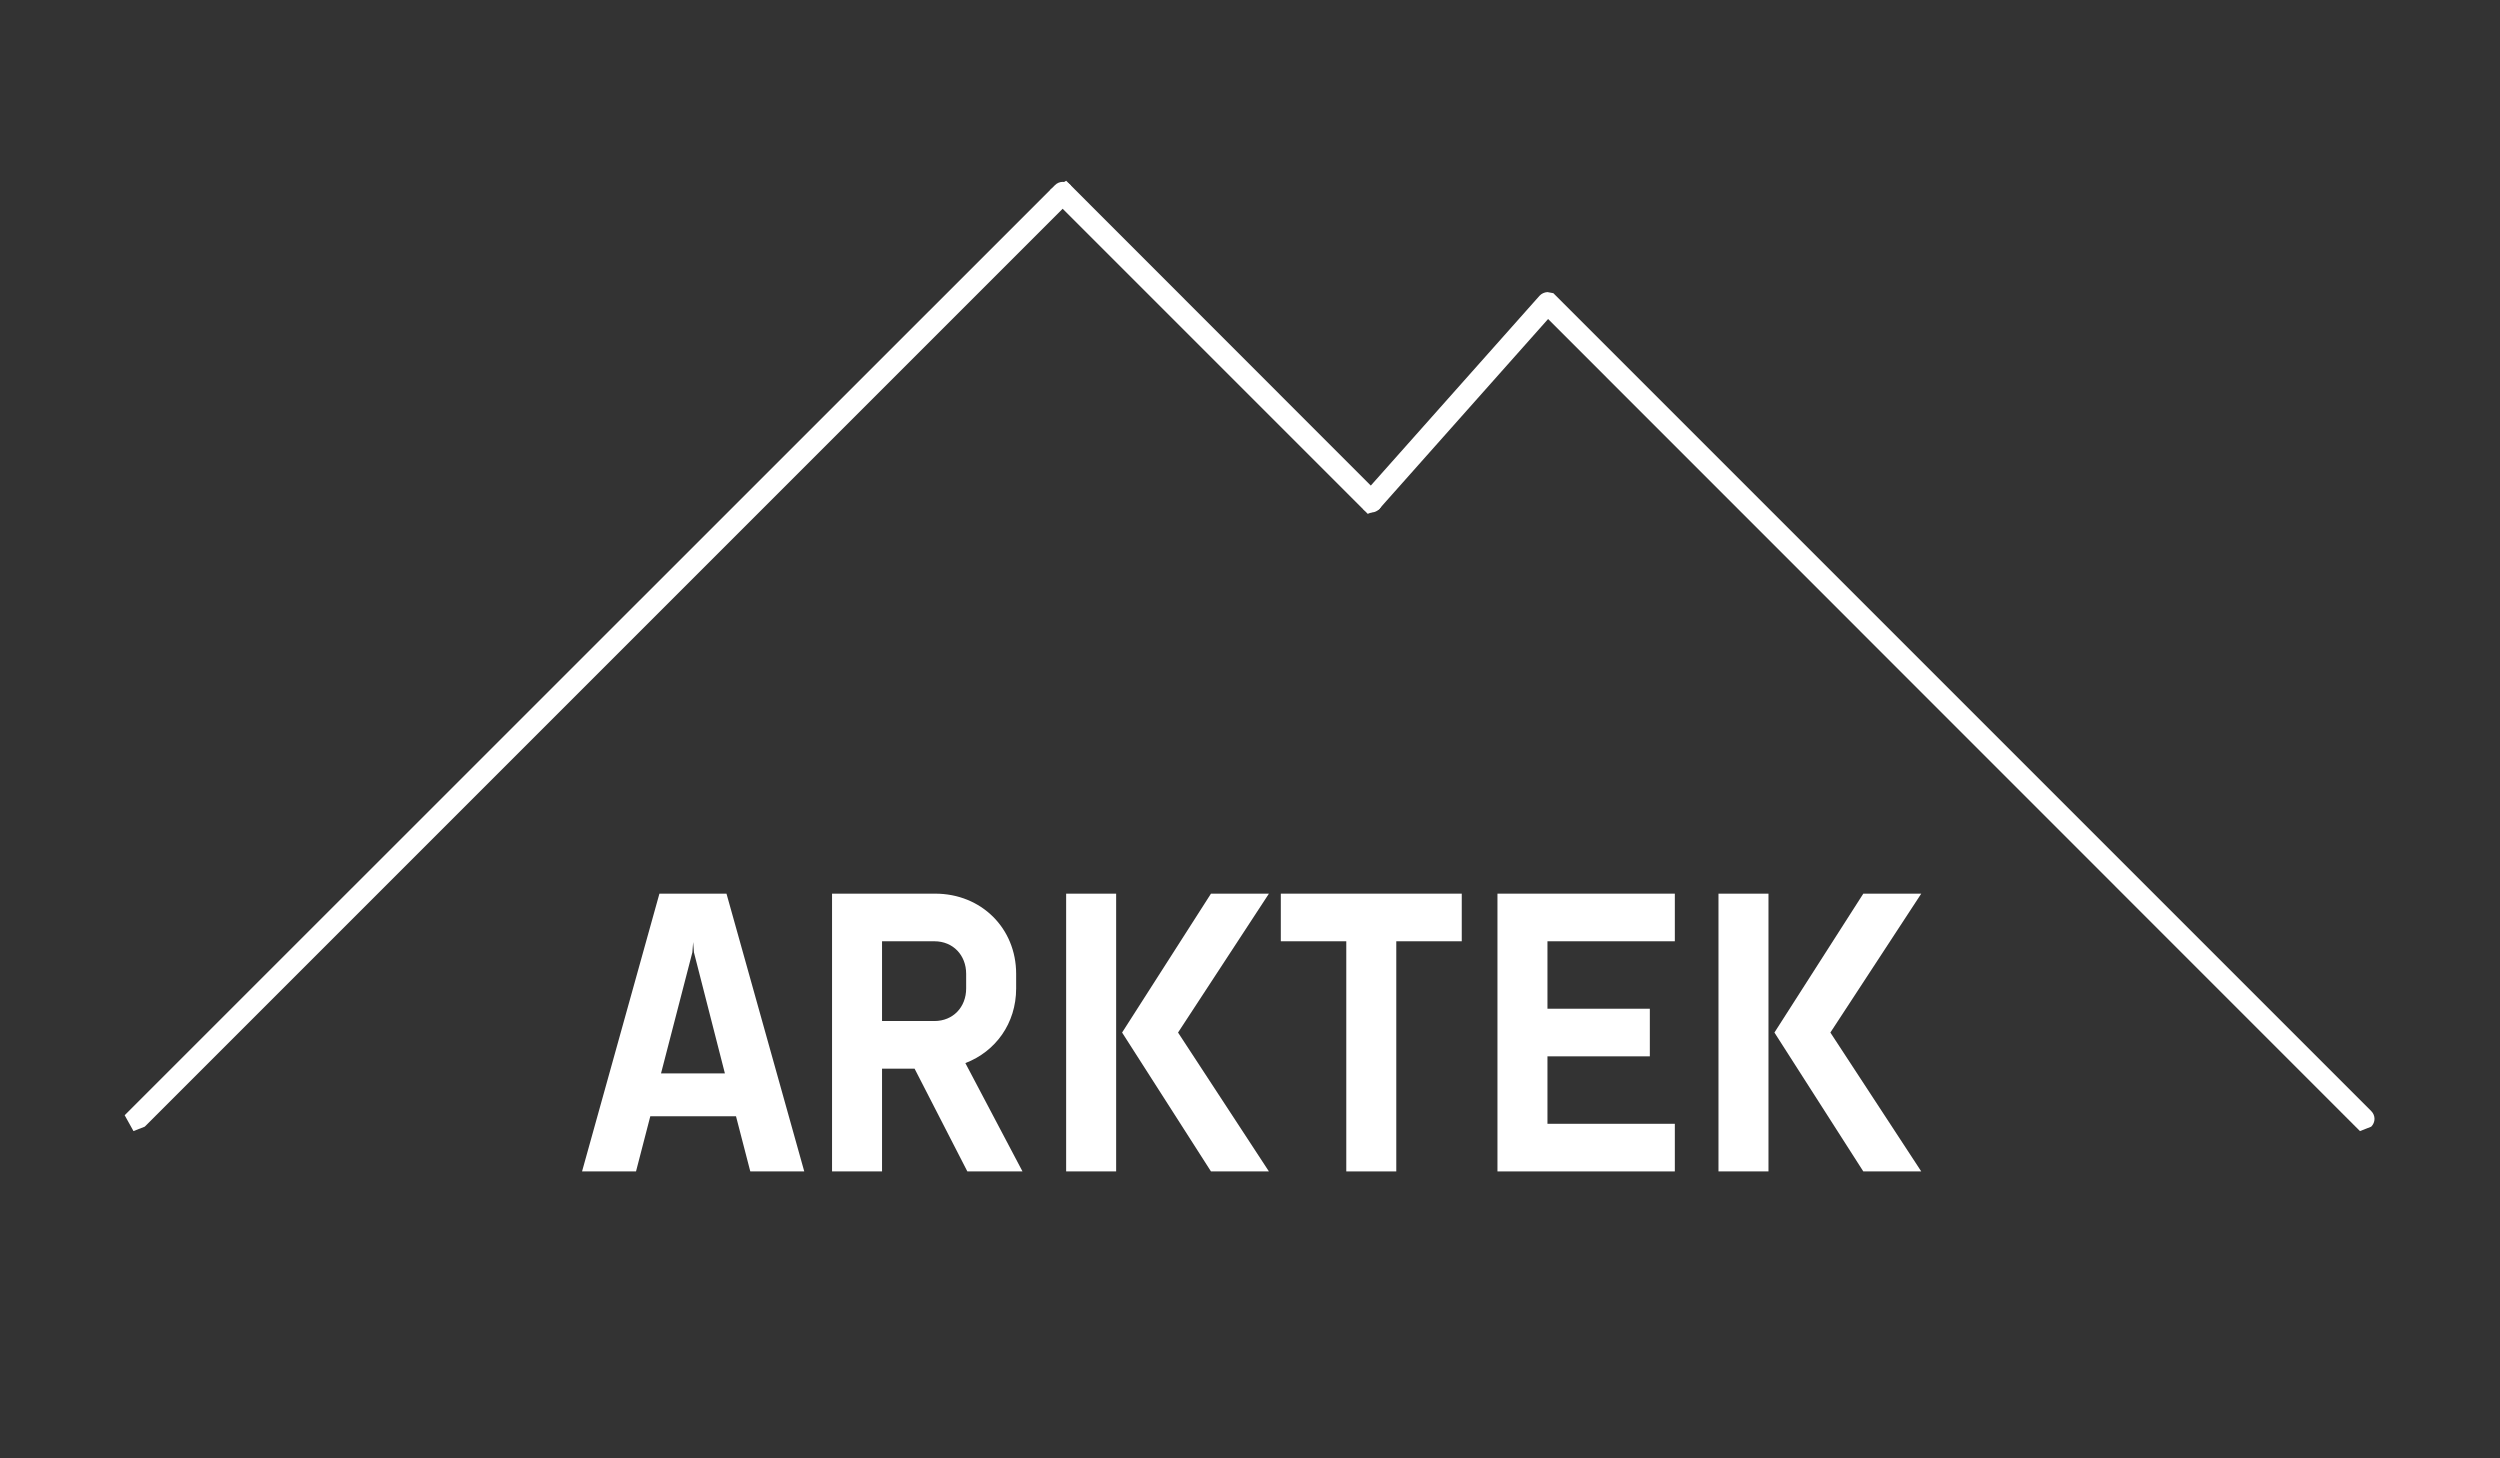
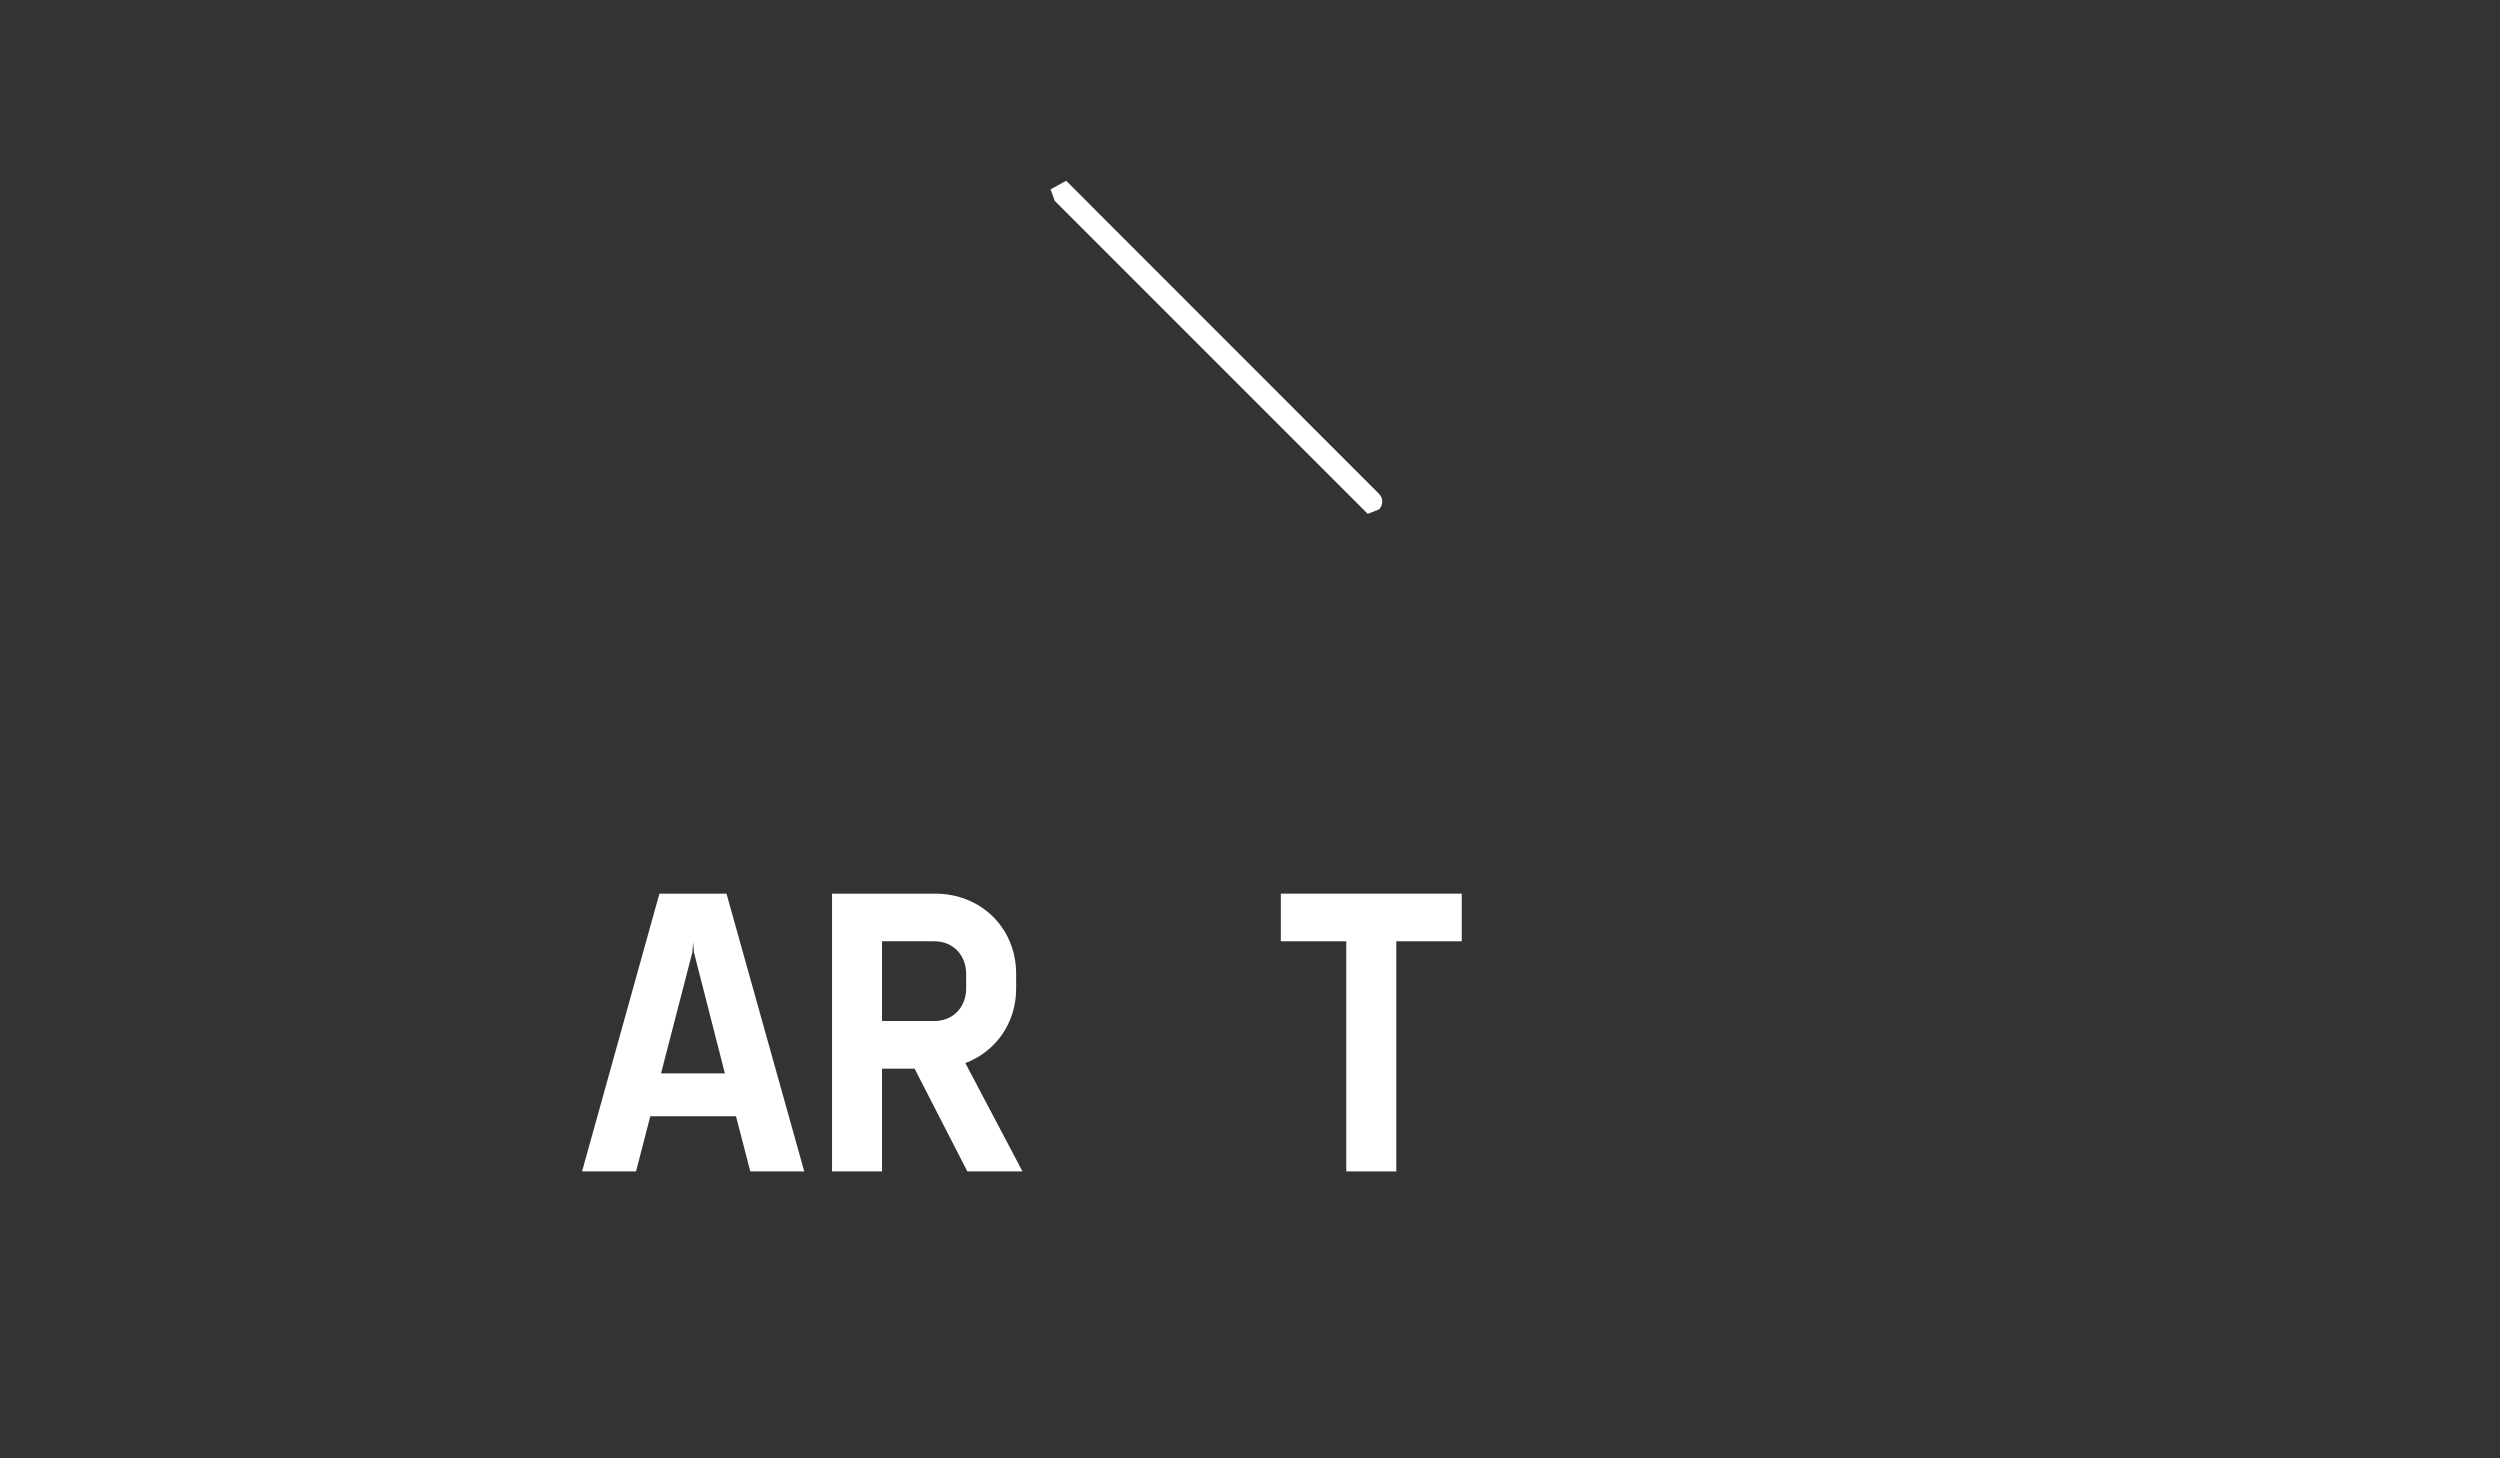
<svg xmlns="http://www.w3.org/2000/svg" width="960" zoomAndPan="magnify" viewBox="0 0 720 420" height="560" preserveAspectRatio="xMidYMid meet" version="1.0">
  <rect x="0" y="0" width="720" height="420" fill="#333333" stroke="none" />
  <defs>
    <g />
    <clipPath id="dedbe02ad7">
      <path d="M 35.762 52 L 309.66 52 L 309.66 325.82 L 35.762 325.82 Z M 35.762 52 " clip-rule="nonzero" />
    </clipPath>
    <clipPath id="8d4d919a66">
-       <path d="M 37.172 319.977 L 303.82 53.328 L 308.328 57.836 L 41.68 324.484 L 37.172 319.977 M 41.68 324.484 L 38.441 325.754 L 35.902 321.184 L 303.82 53.328 C 305.09 52.059 307.059 52.059 308.328 53.328 L 309.598 56.566 L 41.613 324.422 Z M 41.68 324.484 " clip-rule="nonzero" />
-     </clipPath>
+       </clipPath>
    <clipPath id="8b823ad785">
      <path d="M 391.305 84 L 684 84 L 684 325.82 L 391.305 325.82 Z M 391.305 84 " clip-rule="nonzero" />
    </clipPath>
    <clipPath id="9731c05e1e">
-       <path d="M 392.574 142.34 L 443.367 85.199 C 443.938 84.566 444.762 84.184 445.652 84.121 L 447.367 84.438 L 682.906 319.977 C 684.176 321.25 684.176 323.215 682.906 324.484 L 679.668 325.754 L 443.492 89.516 L 445.715 87.297 L 448.062 89.391 L 397.273 146.531 C 396.133 147.863 394.098 147.926 392.766 146.785 L 391.371 143.609 Z M 392.574 142.34 " clip-rule="nonzero" />
-     </clipPath>
+       </clipPath>
    <clipPath id="6cb3692305">
      <path d="M 302 52 L 399 52 L 399 148 L 302 148 Z M 302 52 " clip-rule="nonzero" />
    </clipPath>
    <clipPath id="98e92117f0">
      <path d="M 308.266 53.328 L 397.148 142.211 L 392.641 146.719 L 303.758 57.836 L 308.266 53.328 M 303.758 57.836 L 302.551 54.535 L 307.059 52.059 L 397.148 142.211 C 398.418 143.48 398.418 145.449 397.148 146.719 L 393.91 147.988 L 303.82 57.773 Z M 303.758 57.836 " clip-rule="nonzero" />
    </clipPath>
  </defs>
  <g clip-path="url(#dedbe02ad7)">
    <g clip-path="url(#8d4d919a66)">
      <path fill="#ffffff" d="M 4.156 20.316 L 715.242 20.316 L 715.242 357.422 L 4.156 357.422 Z M 4.156 20.316 " fill-opacity="1" fill-rule="nonzero" />
    </g>
  </g>
  <g clip-path="url(#8b823ad785)">
    <g clip-path="url(#9731c05e1e)">
      <path fill="#ffffff" d="M 4.156 20.316 L 715.242 20.316 L 715.242 357.422 L 4.156 357.422 Z M 4.156 20.316 " fill-opacity="1" fill-rule="nonzero" />
    </g>
  </g>
  <g clip-path="url(#6cb3692305)">
    <g clip-path="url(#98e92117f0)">
      <path fill="#ffffff" d="M 4.156 20.316 L 715.242 20.316 L 715.242 357.422 L 4.156 357.422 Z M 4.156 20.316 " fill-opacity="1" fill-rule="nonzero" />
    </g>
  </g>
  <g fill="#ffffff" fill-opacity="1">
    <g transform="translate(167.06, 337.368)">
      <g>
        <path d="M 16.113 0 L 20.227 -15.883 L 44.91 -15.883 L 49.023 0 L 64.566 0 L 42.168 -79.996 L 22.855 -79.996 L 0.57 0 Z M 32.34 -63.082 L 32.57 -66.055 L 32.797 -63.082 L 41.711 -28.227 L 23.312 -28.227 Z M 32.34 -63.082 " />
      </g>
    </g>
  </g>
  <g fill="#ffffff" fill-opacity="1">
    <g transform="translate(232.198, 337.368)">
      <g>
        <path d="M 60.453 -56.91 C 60.453 -70.051 50.398 -79.996 37.141 -79.996 L 7.43 -79.996 L 7.43 0 L 21.828 0 L 21.828 -29.598 L 31.199 -29.598 L 46.398 0 L 62.281 0 L 45.824 -31.199 C 54.512 -34.512 60.453 -42.625 60.453 -52.684 Z M 46.055 -52.684 C 46.055 -47.312 42.281 -43.312 36.91 -43.312 L 21.828 -43.312 L 21.828 -66.281 L 36.91 -66.281 C 42.281 -66.281 46.055 -62.281 46.055 -56.91 Z M 46.055 -52.684 " />
      </g>
    </g>
  </g>
  <g fill="#ffffff" fill-opacity="1">
    <g transform="translate(298.479, 337.368)">
      <g>
-         <path d="M 66.969 0 L 40.797 -39.996 L 66.969 -79.996 L 50.281 -79.996 L 24.684 -39.996 L 50.281 0 Z M 22.969 0 L 22.969 -79.996 L 8.57 -79.996 L 8.57 0 Z M 22.969 0 " />
-       </g>
+         </g>
    </g>
  </g>
  <g fill="#ffffff" fill-opacity="1">
    <g transform="translate(367.16, 337.368)">
      <g>
        <path d="M 53.824 -66.281 L 53.824 -79.996 L 1.715 -79.996 L 1.715 -66.281 L 20.57 -66.281 L 20.57 0 L 34.969 0 L 34.969 -66.281 Z M 53.824 -66.281 " />
      </g>
    </g>
  </g>
  <g fill="#ffffff" fill-opacity="1">
    <g transform="translate(422.699, 337.368)">
      <g>
-         <path d="M 59.652 0 L 59.652 -13.715 L 22.969 -13.715 L 22.969 -33.141 L 52.453 -33.141 L 52.453 -46.855 L 22.969 -46.855 L 22.969 -66.281 L 59.652 -66.281 L 59.652 -79.996 L 8.57 -79.996 L 8.57 0 Z M 59.652 0 " />
-       </g>
+         </g>
    </g>
  </g>
  <g fill="#ffffff" fill-opacity="1">
    <g transform="translate(486.352, 337.368)">
      <g>
-         <path d="M 66.969 0 L 40.797 -39.996 L 66.969 -79.996 L 50.281 -79.996 L 24.684 -39.996 L 50.281 0 Z M 22.969 0 L 22.969 -79.996 L 8.57 -79.996 L 8.57 0 Z M 22.969 0 " />
-       </g>
+         </g>
    </g>
  </g>
</svg>